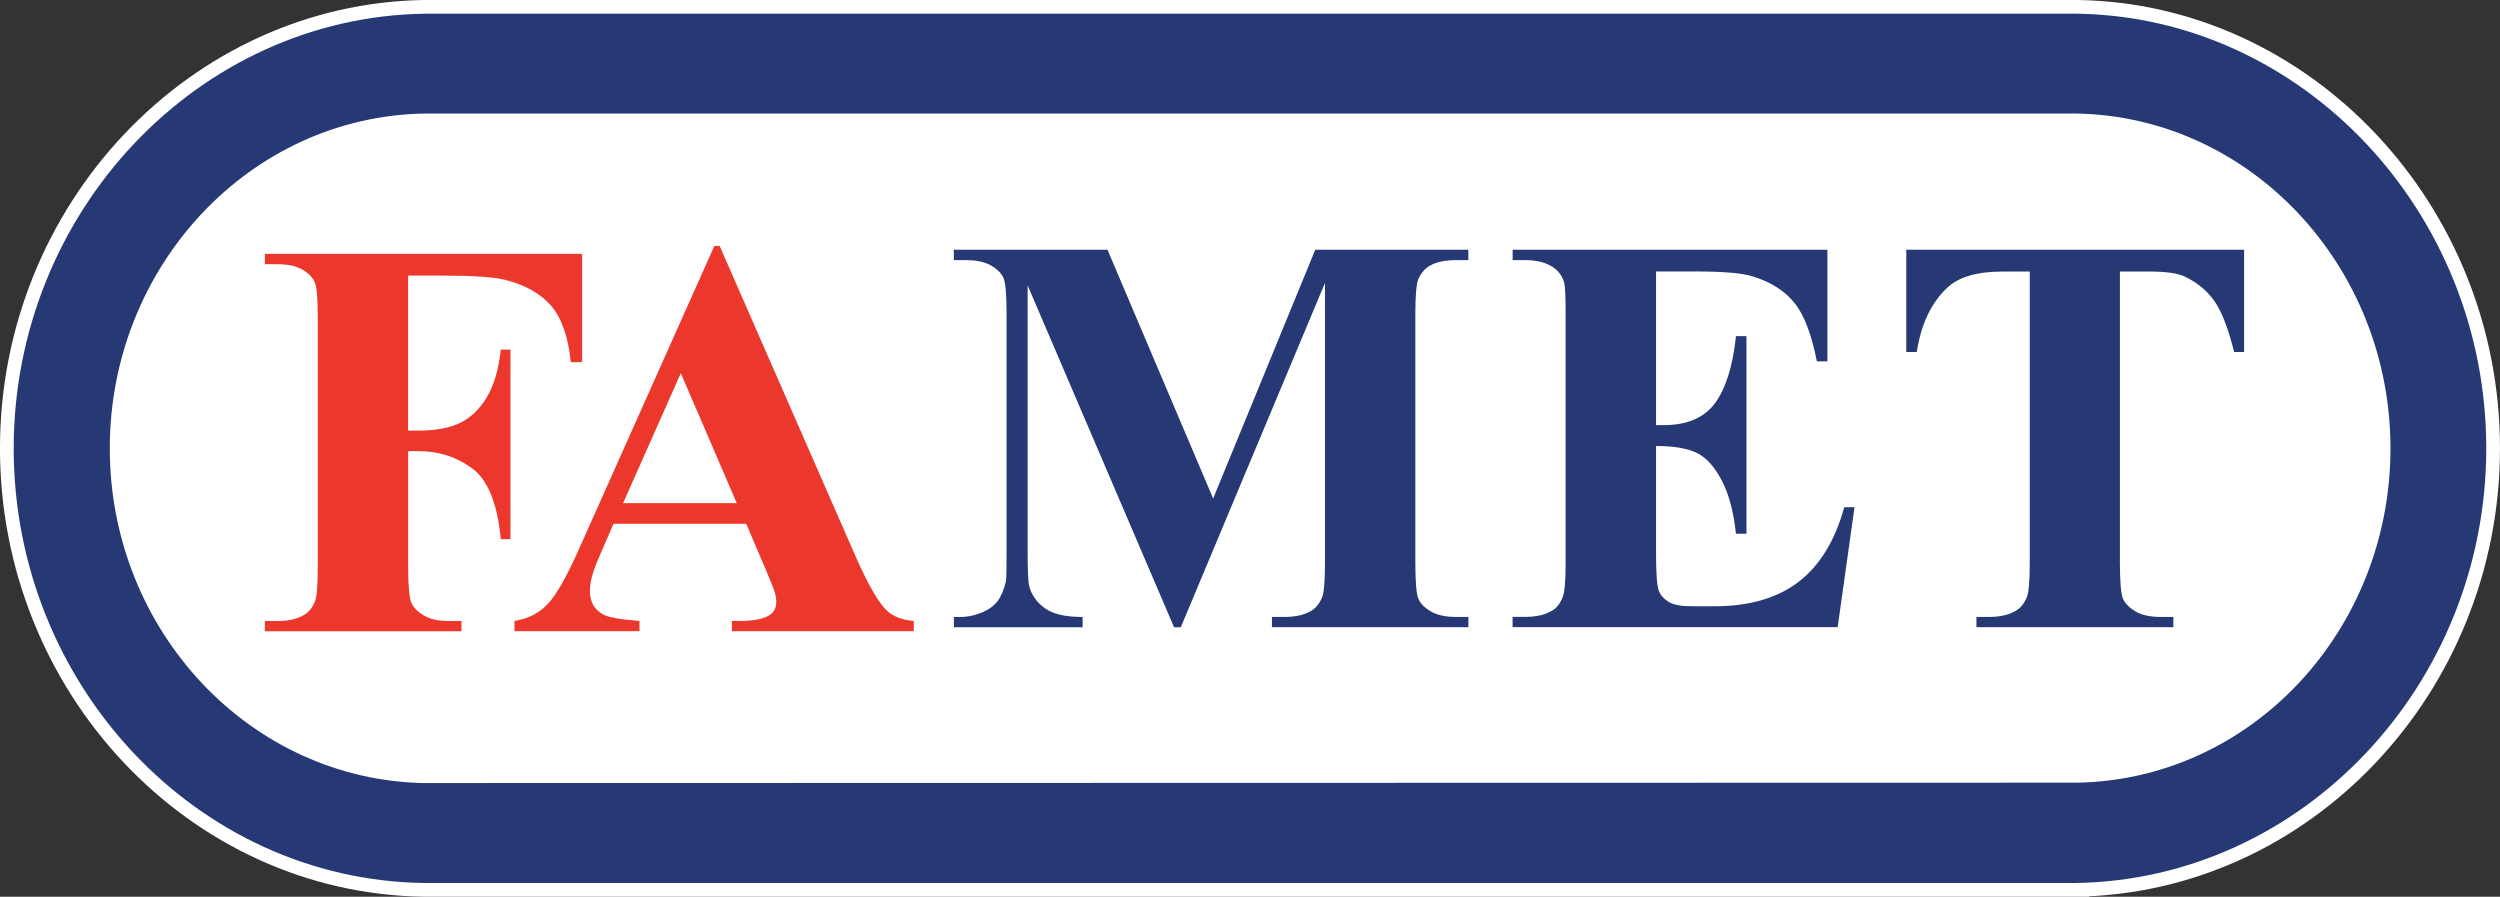
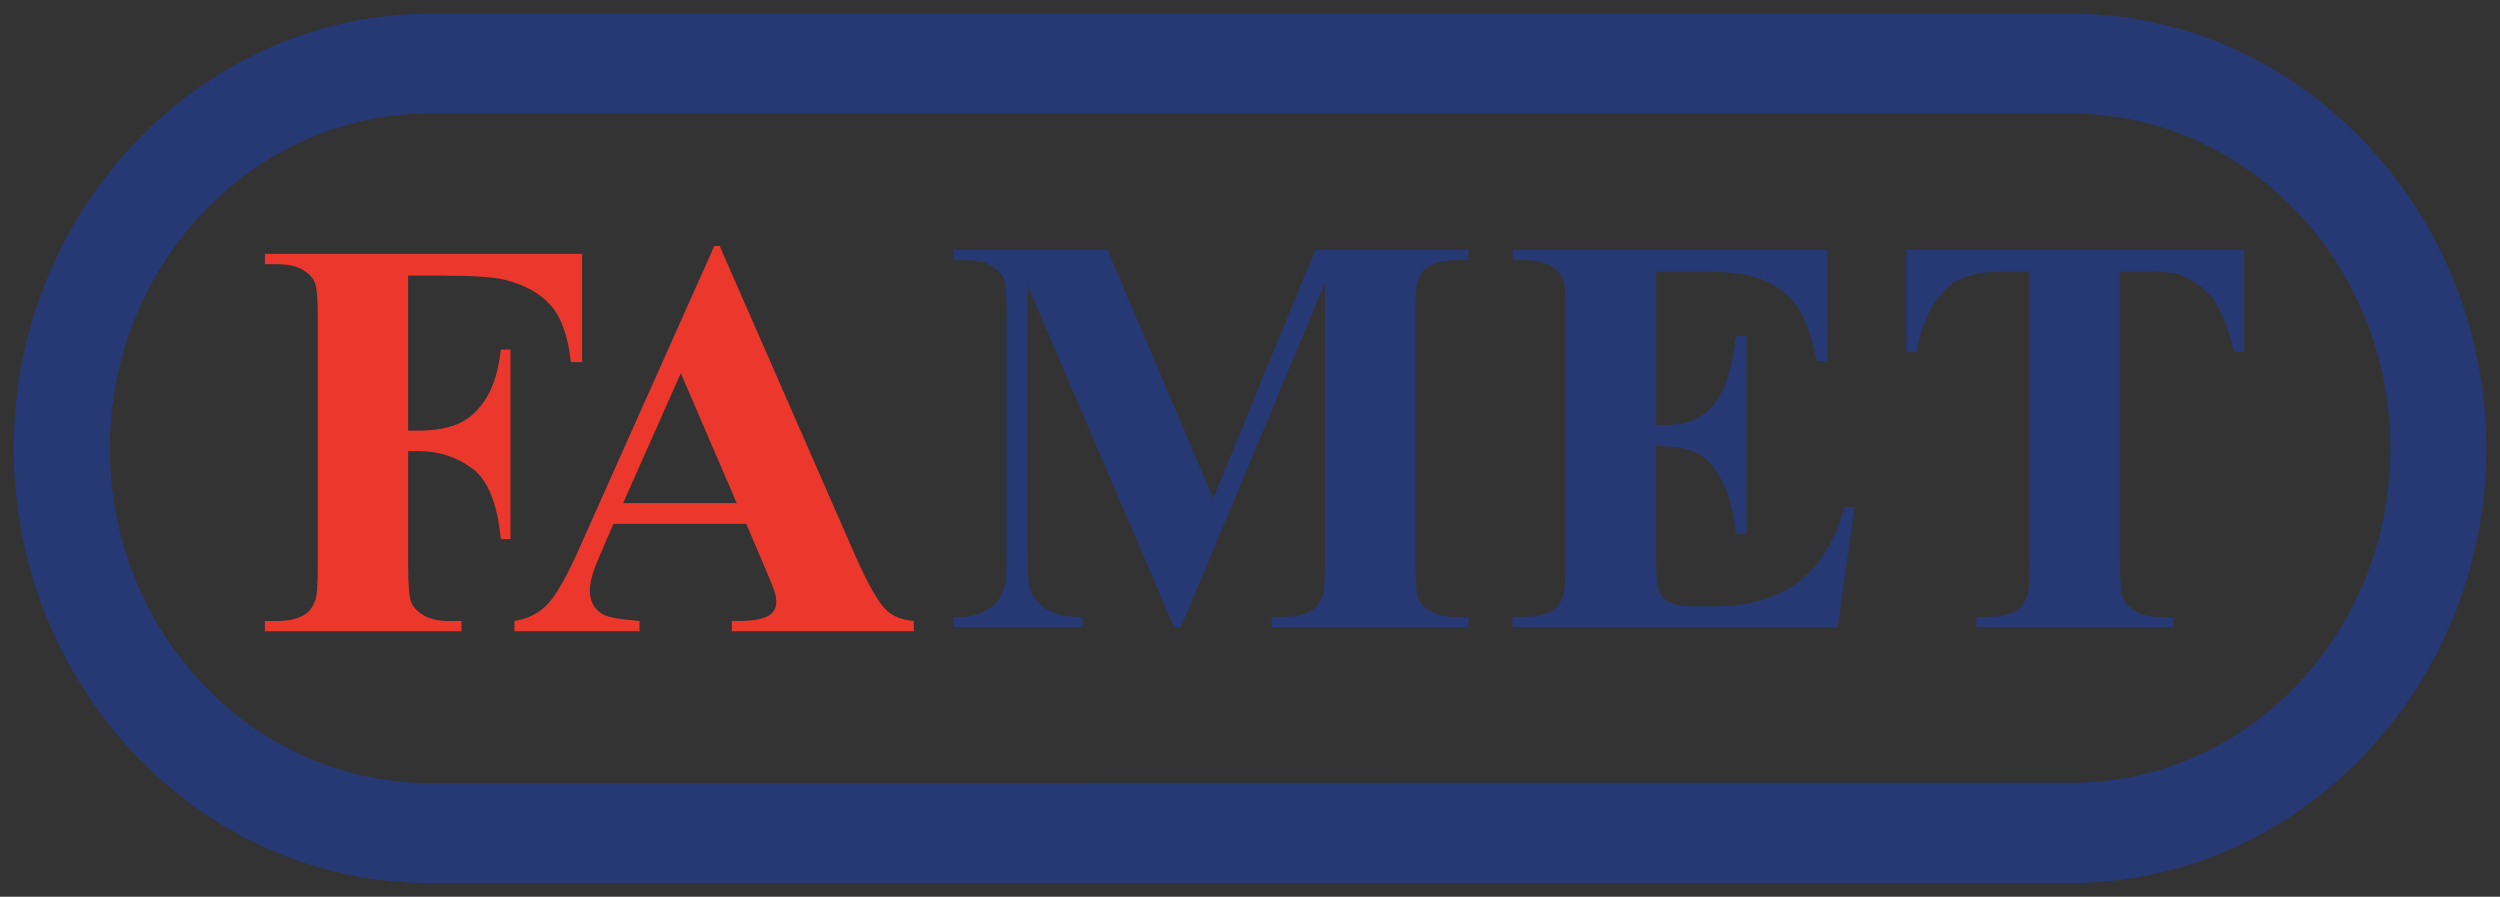
<svg xmlns="http://www.w3.org/2000/svg" id="Warstwa_1" data-name="Warstwa 1" viewBox="0 0 480.27 172.27">
  <rect x="0" y="0" width="480.27" height="172.27" fill="#333333" stroke="none" />
  <defs>
    <style>
      .cls-1 {
        fill: #263975;
      }

      .cls-1, .cls-2, .cls-3 {
        fill-rule: evenodd;
      }

      .cls-2 {
        fill: #ec382c;
      }

      .cls-3 {
        fill: #fff;
        stroke: #fff;
        stroke-miterlimit: 10;
        stroke-width: 5.27px;
      }
    </style>
  </defs>
  <g>
-     <path class="cls-3" d="M398.72,21.81,398.72,169.63c43.59-.63,78.91-38.1,78.91-83.5S442.31,3.26,398.99,2.63H81.61C38.02,3.26,2.63,40.73,2.63,86.13s35.19,82.88,78.78,83.5h317.31Z" />
    <path class="cls-2" d="M141.54,96.66l-10.75-24.97-11.09,24.97h21.84ZM143.36,100.62h-25.51l-3.04,7.06c-1,2.35-1.49,4.29-1.49,5.82,0,2.04.82,3.54,2.45,4.49.95.58,3.31,1.01,7.08,1.3v1.97h-24.02v-1.97c2.58-.4,4.73-1.48,6.38-3.25,1.67-1.75,3.75-5.4,6.18-10.93l25.84-57.86h1.02l26.04,59.46c2.49,5.64,4.53,9.18,6.13,10.64,1.22,1.11,2.93,1.75,5.13,1.94v1.97h-34.95v-1.97h1.44c2.8,0,4.78-.4,5.91-1.19.78-.57,1.18-1.39,1.18-2.47,0-.64-.11-1.3-.33-1.97-.07-.33-.6-1.66-1.6-4.01l-3.84-9.03ZM78.4,52.93v29.79h2.09c3.18,0,5.8-.49,7.82-1.44,2.04-.97,3.75-2.59,5.15-4.87,1.4-2.28,2.33-5.37,2.75-9.25h1.85v36.41h-1.85c-.67-6.88-2.51-11.41-5.51-13.6-3-2.19-6.4-3.3-10.2-3.3h-2.09v22.19c0,3.7.22,6.02.62,6.95.42.93,1.22,1.73,2.4,2.43,1.18.71,2.8,1.06,4.82,1.06h2.4v1.97h-37.77v-1.97h2.4c2.09,0,3.78-.38,5.06-1.13.93-.49,1.64-1.35,2.13-2.57.4-.84.58-3.08.58-6.73v-47.69c0-3.71-.18-6.02-.58-6.95-.38-.93-1.18-1.73-2.36-2.43-1.2-.7-2.8-1.04-4.82-1.04h-2.4v-1.99h60.94v20.8h-2.18c-.49-4.89-1.76-8.5-3.8-10.86-2.05-2.35-5-4-8.87-4.96-2.13-.53-6.08-.8-11.82-.8h-6.73Z" />
  </g>
  <path class="cls-1" d="M81.74,150.44c-33.72-.49-60.65-29.34-60.65-64.31S48.02,22.3,81.68,21.81h317.04c33.59.49,60.51,29.34,60.51,64.31s-26.73,63.75-60.38,64.24l-317.11.07ZM398.72,169.63c43.59-.63,78.91-38.1,78.91-83.5S442.31,3.26,398.99,2.63H81.61C38.02,3.26,2.63,40.73,2.63,86.13s35.19,82.88,78.78,83.5h317.31ZM431.11,47.98v19.64h-1.91c-1.15-4.54-2.4-7.79-3.78-9.76-1.38-1.99-3.29-3.56-5.71-4.73-1.35-.66-3.71-.97-7.08-.97h-5.38v55.92c0,3.7.2,6.02.6,6.95.42.93,1.22,1.73,2.4,2.43,1.2.71,2.82,1.06,4.87,1.06h2.4v1.97h-37.83v-1.97h2.4c2.09,0,3.78-.38,5.06-1.13.93-.49,1.66-1.35,2.18-2.57.4-.84.6-3.08.6-6.73v-55.92h-5.24c-4.85,0-8.4,1.02-10.6,3.1-3.09,2.88-5.04,7.01-5.86,12.35h-2.02v-19.64h64.89ZM318.14,52.16v29.51h1.44c4.58,0,7.89-1.44,9.97-4.33,2.05-2.88,3.36-7.15,3.94-12.77h2.02v37.96h-2.02c-.44-4.14-1.33-7.52-2.69-10.17-1.38-2.65-2.96-4.42-4.78-5.33-1.8-.89-4.44-1.35-7.88-1.35v20.42c0,4,.17,6.42.51,7.32.33.89.97,1.62,1.89,2.19.91.58,2.4.86,4.47.86h4.31c6.75,0,12.15-1.57,16.22-4.71,4.07-3.12,6.98-7.9,8.76-14.33h1.97l-3.24,23.05h-62.45v-1.97h2.4c2.09,0,3.78-.38,5.06-1.13.93-.49,1.64-1.35,2.13-2.57.4-.84.6-3.08.6-6.73v-47.69c0-3.29-.09-5.29-.27-6.04-.34-1.24-1.02-2.21-1.96-2.88-1.36-1-3.2-1.5-5.55-1.5h-2.4v-1.99h60.47v21.44h-2.02c-1.04-5.24-2.47-9-4.35-11.28-1.85-2.28-4.49-3.96-7.91-5.02-1.98-.66-5.71-.97-11.18-.97h-7.46ZM233.05,95.78l19.62-47.8h29.41v1.99h-2.35c-2.13,0-3.84.36-5.11,1.11-.89.51-1.6,1.35-2.14,2.52-.38.86-.58,3.08-.58,6.68v47.8c0,3.7.2,6.02.58,6.95.4.93,1.2,1.73,2.4,2.43,1.22.71,2.82,1.06,4.86,1.06h2.35v1.97h-37.74v-1.97h2.35c2.14,0,3.84-.38,5.13-1.13.87-.49,1.6-1.35,2.13-2.57.38-.84.58-3.08.58-6.73v-53.73l-27.7,66.14h-1.29l-28.13-65.67v51.07c0,3.56.09,5.77.27,6.59.45,1.77,1.47,3.23,3.02,4.34,1.54,1.13,3.97,1.7,7.27,1.7v1.97h-24.73v-1.97h.74c1.6.04,3.09-.24,4.47-.79,1.38-.55,2.44-1.3,3.15-2.21.71-.93,1.26-2.25,1.65-3.91.07-.4.11-2.21.11-5.46v-45.88c0-3.67-.2-5.95-.58-6.86-.4-.91-1.2-1.72-2.4-2.41-1.22-.7-2.84-1.04-4.86-1.04h-2.29v-1.99h29.52l20.3,47.8Z" />
</svg>